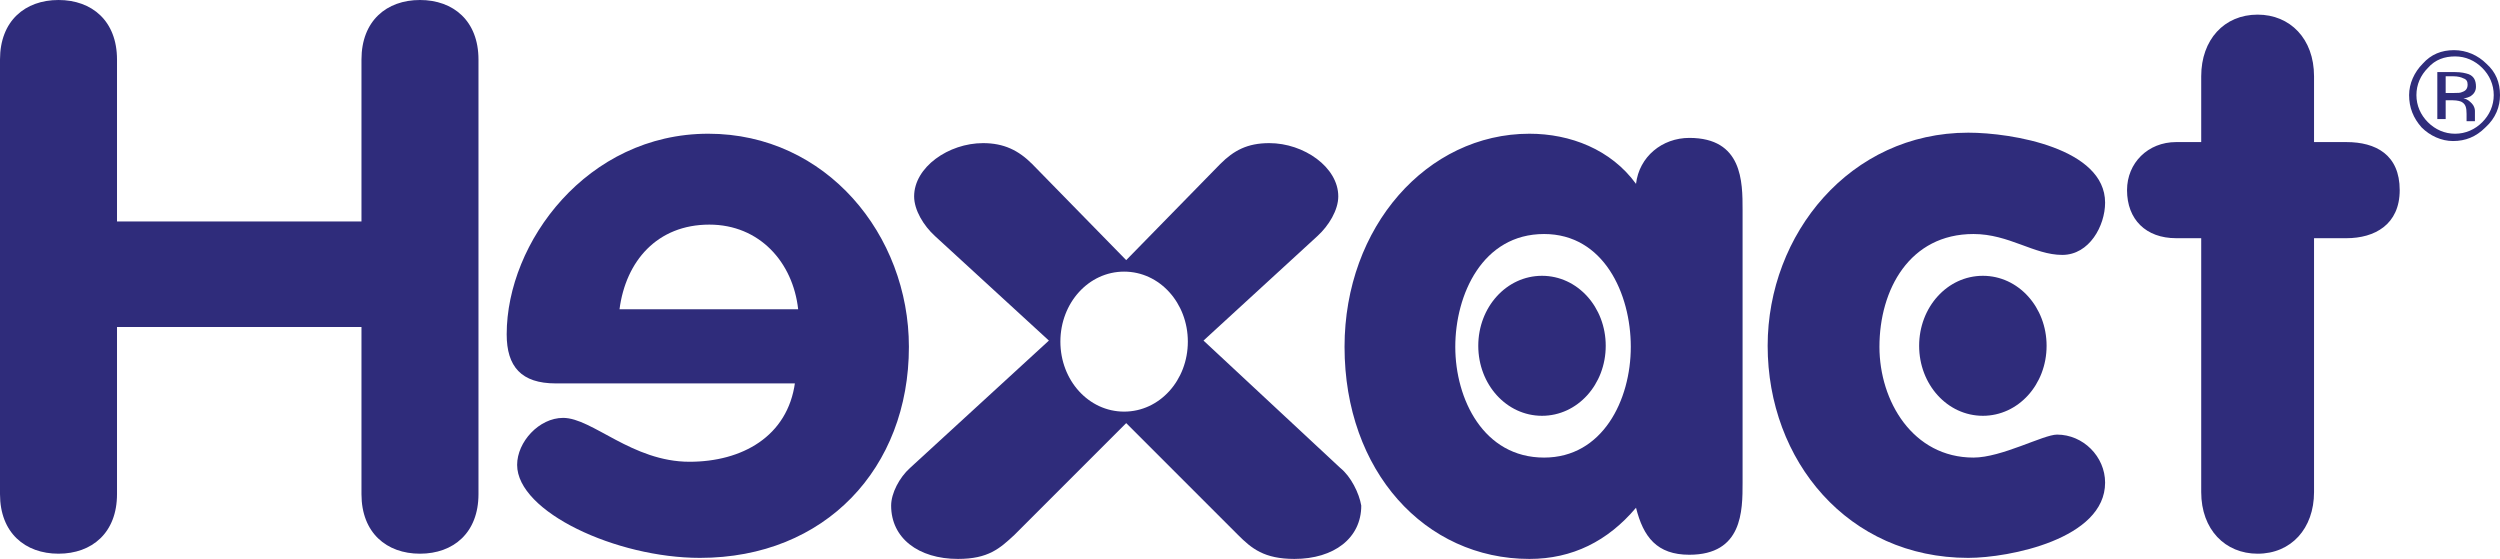
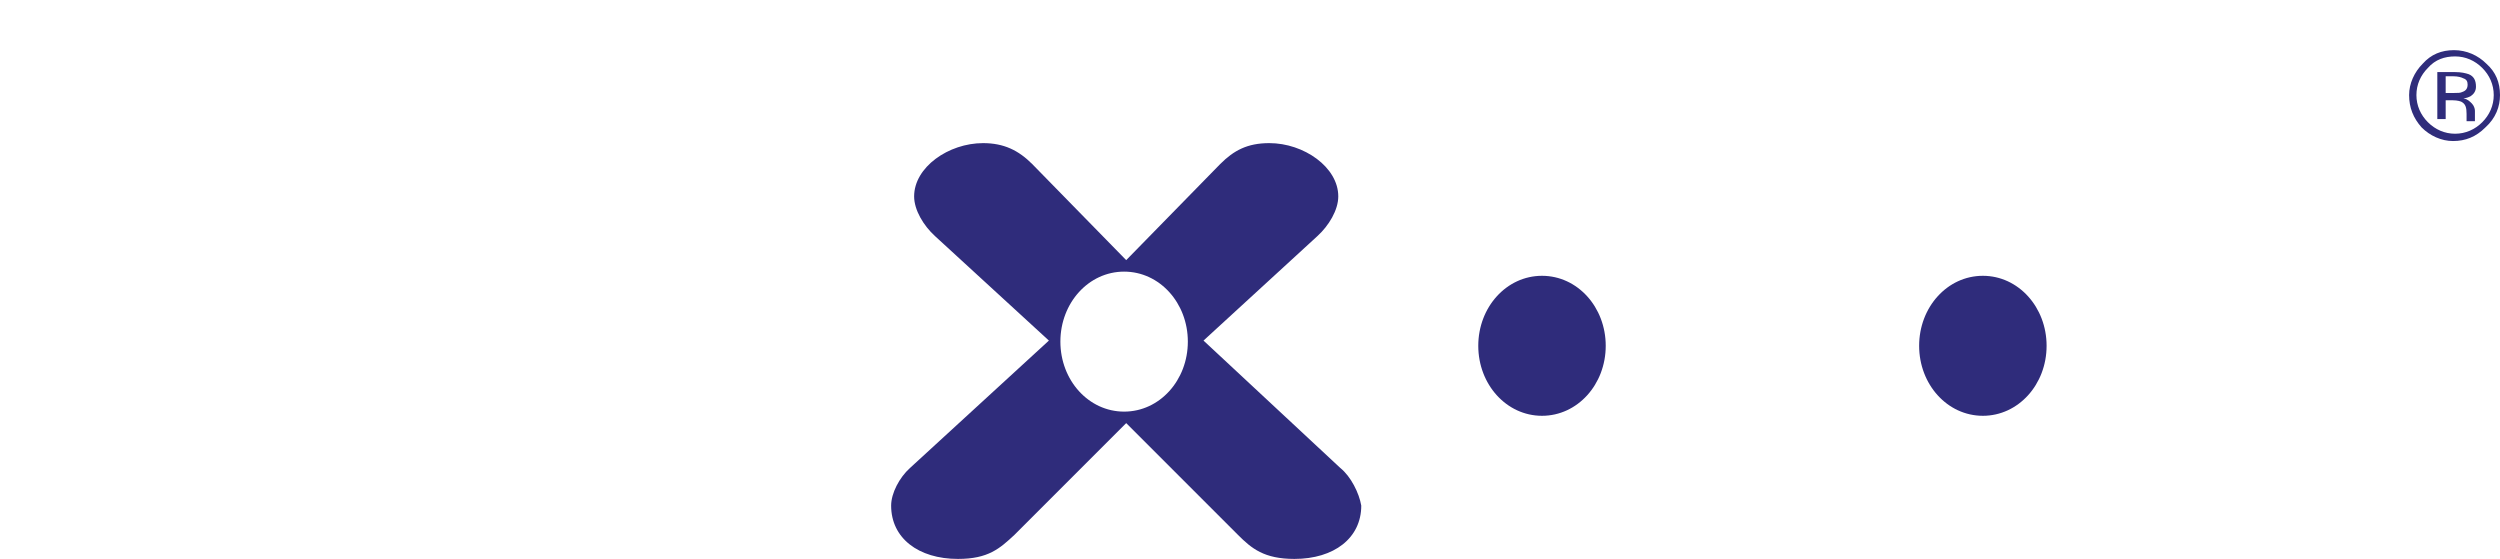
<svg xmlns="http://www.w3.org/2000/svg" id="Calque_1" x="0px" y="0px" viewBox="0 0 239.3 53.5" style="enable-background:new 0 0 239.3 53.5;" xml:space="preserve">
  <style type="text/css"> .st0{fill:#2F2C7B;} </style>
-   <path class="st0" d="M0,5.7C0,2,2.4,0,5.6,0c3.2,0,5.6,2,5.6,5.7v15.5h23.4V5.7C34.6,2,37,0,40.2,0c3.2,0,5.6,2,5.6,5.7v41.6 c0,3.7-2.4,5.7-5.6,5.7c-3.2,0-5.6-2-5.6-5.7v-16H11.2v16c0,3.7-2.4,5.7-5.6,5.7c-3.2,0-5.6-2-5.6-5.7V5.7z" />
-   <path class="st0" d="M59.3,29.6c0.6-4.6,3.6-8.1,8.6-8.1c4.8,0,8,3.6,8.5,8.1H59.3z M76.1,36.6c-0.7,5.2-5.1,7.6-10.1,7.6 c-5.5,0-9.3-4.2-12.1-4.2c-2.3,0-4.4,2.3-4.4,4.5c0,4.5,9.5,8.9,17.5,8.9C79,53.4,87,44.8,87,33.2c0-10.7-7.9-20.4-19.2-20.4 c-11.6,0-19.3,10.4-19.3,19.2c0,3.1,1.4,4.7,4.7,4.7H76.1z" />
-   <path class="st0" d="M139.3,33.2c0-5,2.6-10.8,8.5-10.8c5.7,0,8.3,5.7,8.3,10.8c0,5.1-2.7,10.6-8.3,10.6 C142,43.8,139.3,38.2,139.3,33.2z M166.8,20.1c0-2.7,0-6.9-5.1-6.9c-2.6,0-4.8,1.8-5.1,4.4c-2.4-3.3-6.3-4.8-10.2-4.8 c-9.8,0-17.7,8.9-17.7,20.4c0,11.9,7.7,20.3,17.7,20.3c4.1,0,7.5-1.7,10.2-4.9c0.7,2.8,2,4.5,5.1,4.5c5.1,0,5.1-4.2,5.1-6.9V20.1z" />
-   <path class="st0" d="M197.4,24.4c-2.7,0-5.1-2-8.5-2c-6.1,0-9,5.3-9,10.8c0,5.2,3.2,10.6,9,10.6c2.7,0,6.7-2.2,8-2.2 c2.5,0,4.6,2.1,4.6,4.6c0,5.4-9.2,7.2-13.1,7.2c-11.5,0-19.2-9.3-19.2-20.3c0-10.7,7.9-20.4,19.2-20.4c4.2,0,13.1,1.5,13.1,6.7 C201.5,21.6,200,24.4,197.4,24.4z" />
-   <path class="st0" d="M210.7,22.8h-2.4c-2.9,0-4.7-1.8-4.7-4.6c0-2.6,2-4.6,4.7-4.6h2.4V7.3c0-3.5,2.2-5.9,5.4-5.9 c3.1,0,5.4,2.3,5.4,5.9v6.3h3.1c2.8,0,5.1,1.2,5.1,4.6c0,3.3-2.4,4.6-5.1,4.6h-3.1v24.3c0,3.5-2.2,5.9-5.4,5.9 c-3.1,0-5.4-2.3-5.4-5.9V22.8z" />
  <path class="st0" d="M195.9,33.1c0,3.7-2.7,6.7-6.1,6.7c-3.4,0-6.1-3-6.1-6.7c0-3.7,2.7-6.7,6.1-6.7 C193.2,26.4,195.9,29.4,195.9,33.1z" />
  <path class="st0" d="M153.7,33.1c0,3.7-2.7,6.7-6.1,6.7c-3.4,0-6.1-3-6.1-6.7c0-3.7,2.7-6.7,6.1-6.7C151,26.4,153.7,29.4,153.7,33.1 z" />
  <path class="st0" d="M235,5.4c1,0,1.9,0.4,2.6,1.1c0.7,0.7,1.1,1.6,1.1,2.6c0,1-0.4,1.9-1.1,2.6c-0.7,0.7-1.6,1.1-2.6,1.1 c-1,0-1.9-0.4-2.6-1.1c-0.7-0.7-1.1-1.6-1.1-2.6c0-1,0.4-1.9,1.1-2.6C233.1,5.7,234,5.4,235,5.4z M239.3,9.1c0-1.2-0.4-2.2-1.3-3 c-0.8-0.8-1.9-1.3-3.1-1.3c-1.2,0-2.2,0.4-3,1.3c-0.8,0.8-1.3,1.9-1.3,3c0,1.2,0.4,2.2,1.2,3.1c0.8,0.8,1.9,1.3,3,1.3 c1.2,0,2.2-0.4,3.1-1.3C238.9,11.3,239.3,10.2,239.3,9.1z M236.2,8.1c0,0.4-0.2,0.6-0.5,0.7c-0.2,0.1-0.4,0.1-0.8,0.1h-0.8V7.3h0.7 c0.5,0,0.8,0.1,1,0.2C236.1,7.6,236.2,7.8,236.2,8.1z M233.3,6.7v4.7h0.8V9.6h0.7c0.4,0,0.8,0.1,0.9,0.2c0.3,0.2,0.4,0.5,0.4,1.1 v0.4l0,0.2c0,0,0,0,0,0.1c0,0,0,0,0,0h0.8l0-0.1c0,0,0-0.1,0-0.2c0-0.1,0-0.2,0-0.4v-0.3c0-0.2-0.1-0.5-0.3-0.7 c-0.2-0.2-0.4-0.4-0.8-0.5c0.3,0,0.5-0.1,0.7-0.2c0.3-0.2,0.5-0.5,0.5-0.9c0-0.6-0.2-1-0.7-1.2c-0.3-0.1-0.7-0.2-1.3-0.2H233.3z" />
  <path class="st0" d="M128.3,44.8l-13.1-12.2l10.9-10c1.1-1,2-2.5,2-3.8c0-2.8-3.3-5.1-6.6-5.1c-2.1,0-3.4,0.7-4.7,2l-9,9.2l-9-9.2 c-1.3-1.3-2.7-2-4.7-2c-3.3,0-6.6,2.3-6.6,5.1c0,1.3,0.9,2.8,2,3.8l10.9,10L87.1,44.8c-1,0.9-1.8,2.4-1.8,3.6c0,3.1,2.6,5.1,6.4,5.1 c2.9,0,4-1,5.4-2.3l10.7-10.7l10.7,10.7c1.3,1.3,2.5,2.3,5.4,2.3c3.8,0,6.4-2,6.4-5.1C130.1,47.2,129.3,45.6,128.3,44.8z M107.6,39.4c-3.4,0-6.1-3-6.1-6.7c0-3.7,2.7-6.7,6.1-6.7c3.4,0,6.1,3,6.1,6.7C113.7,36.4,111,39.4,107.6,39.4z" />
</svg>